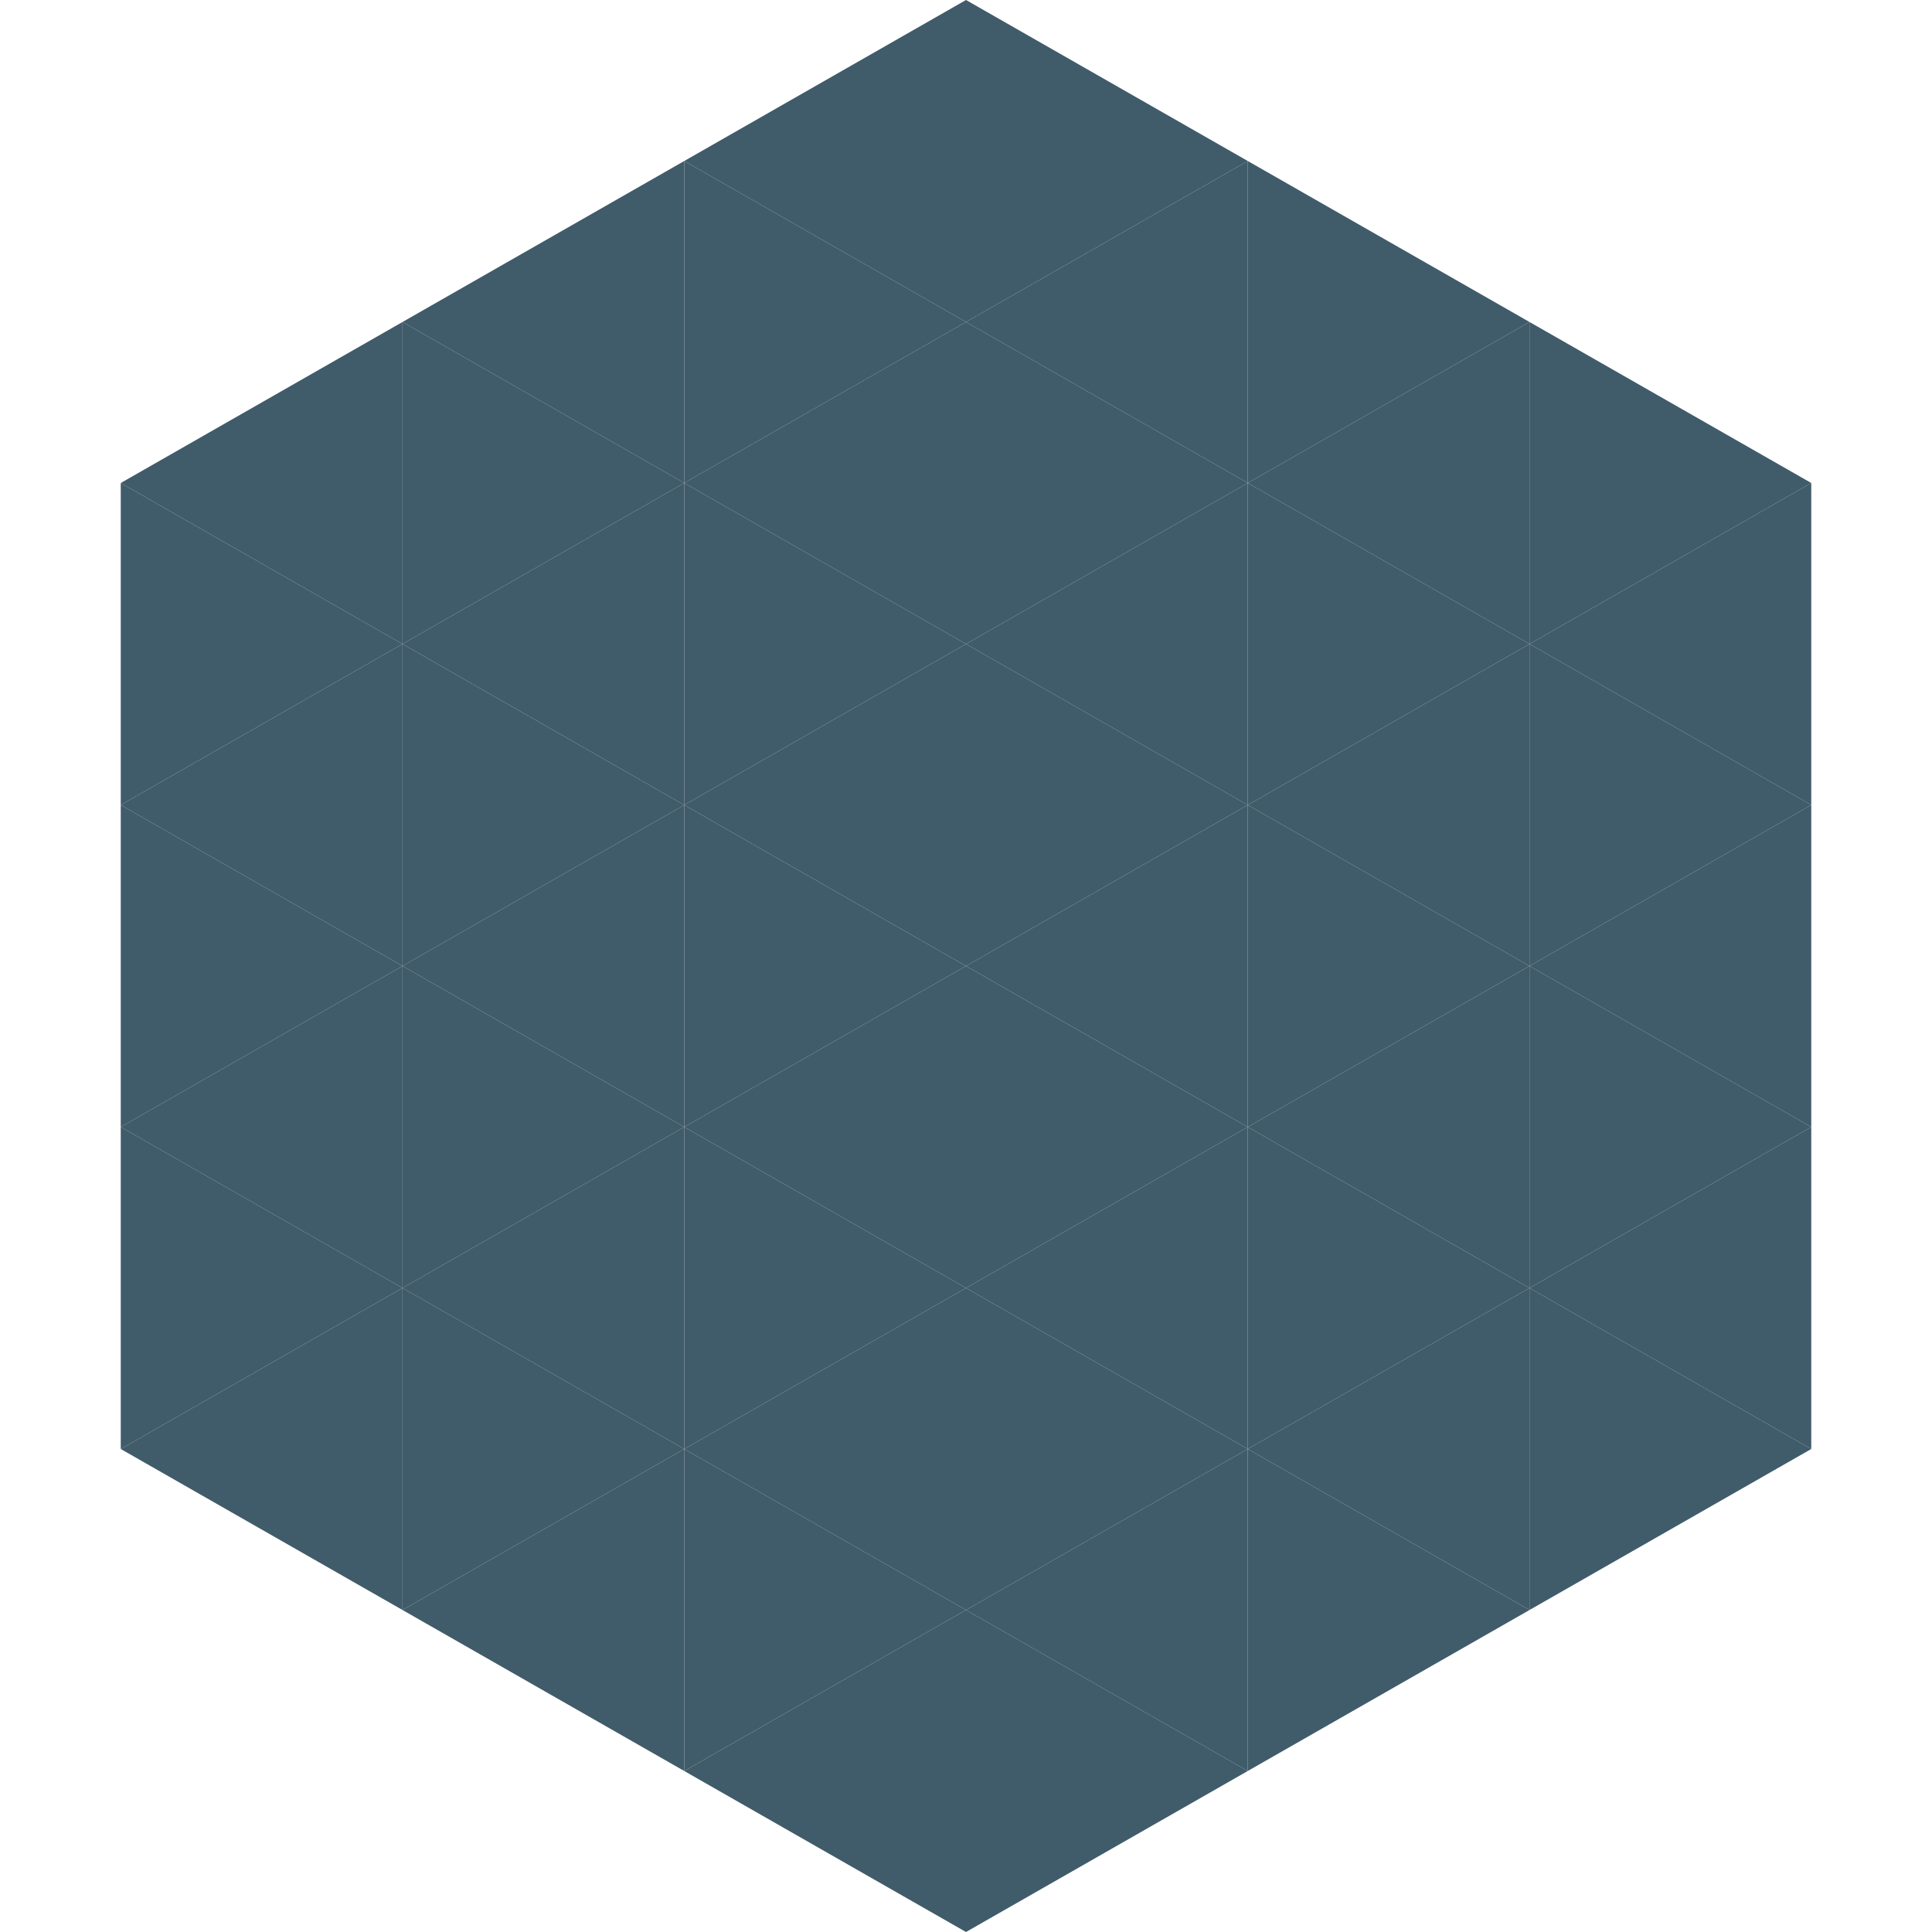
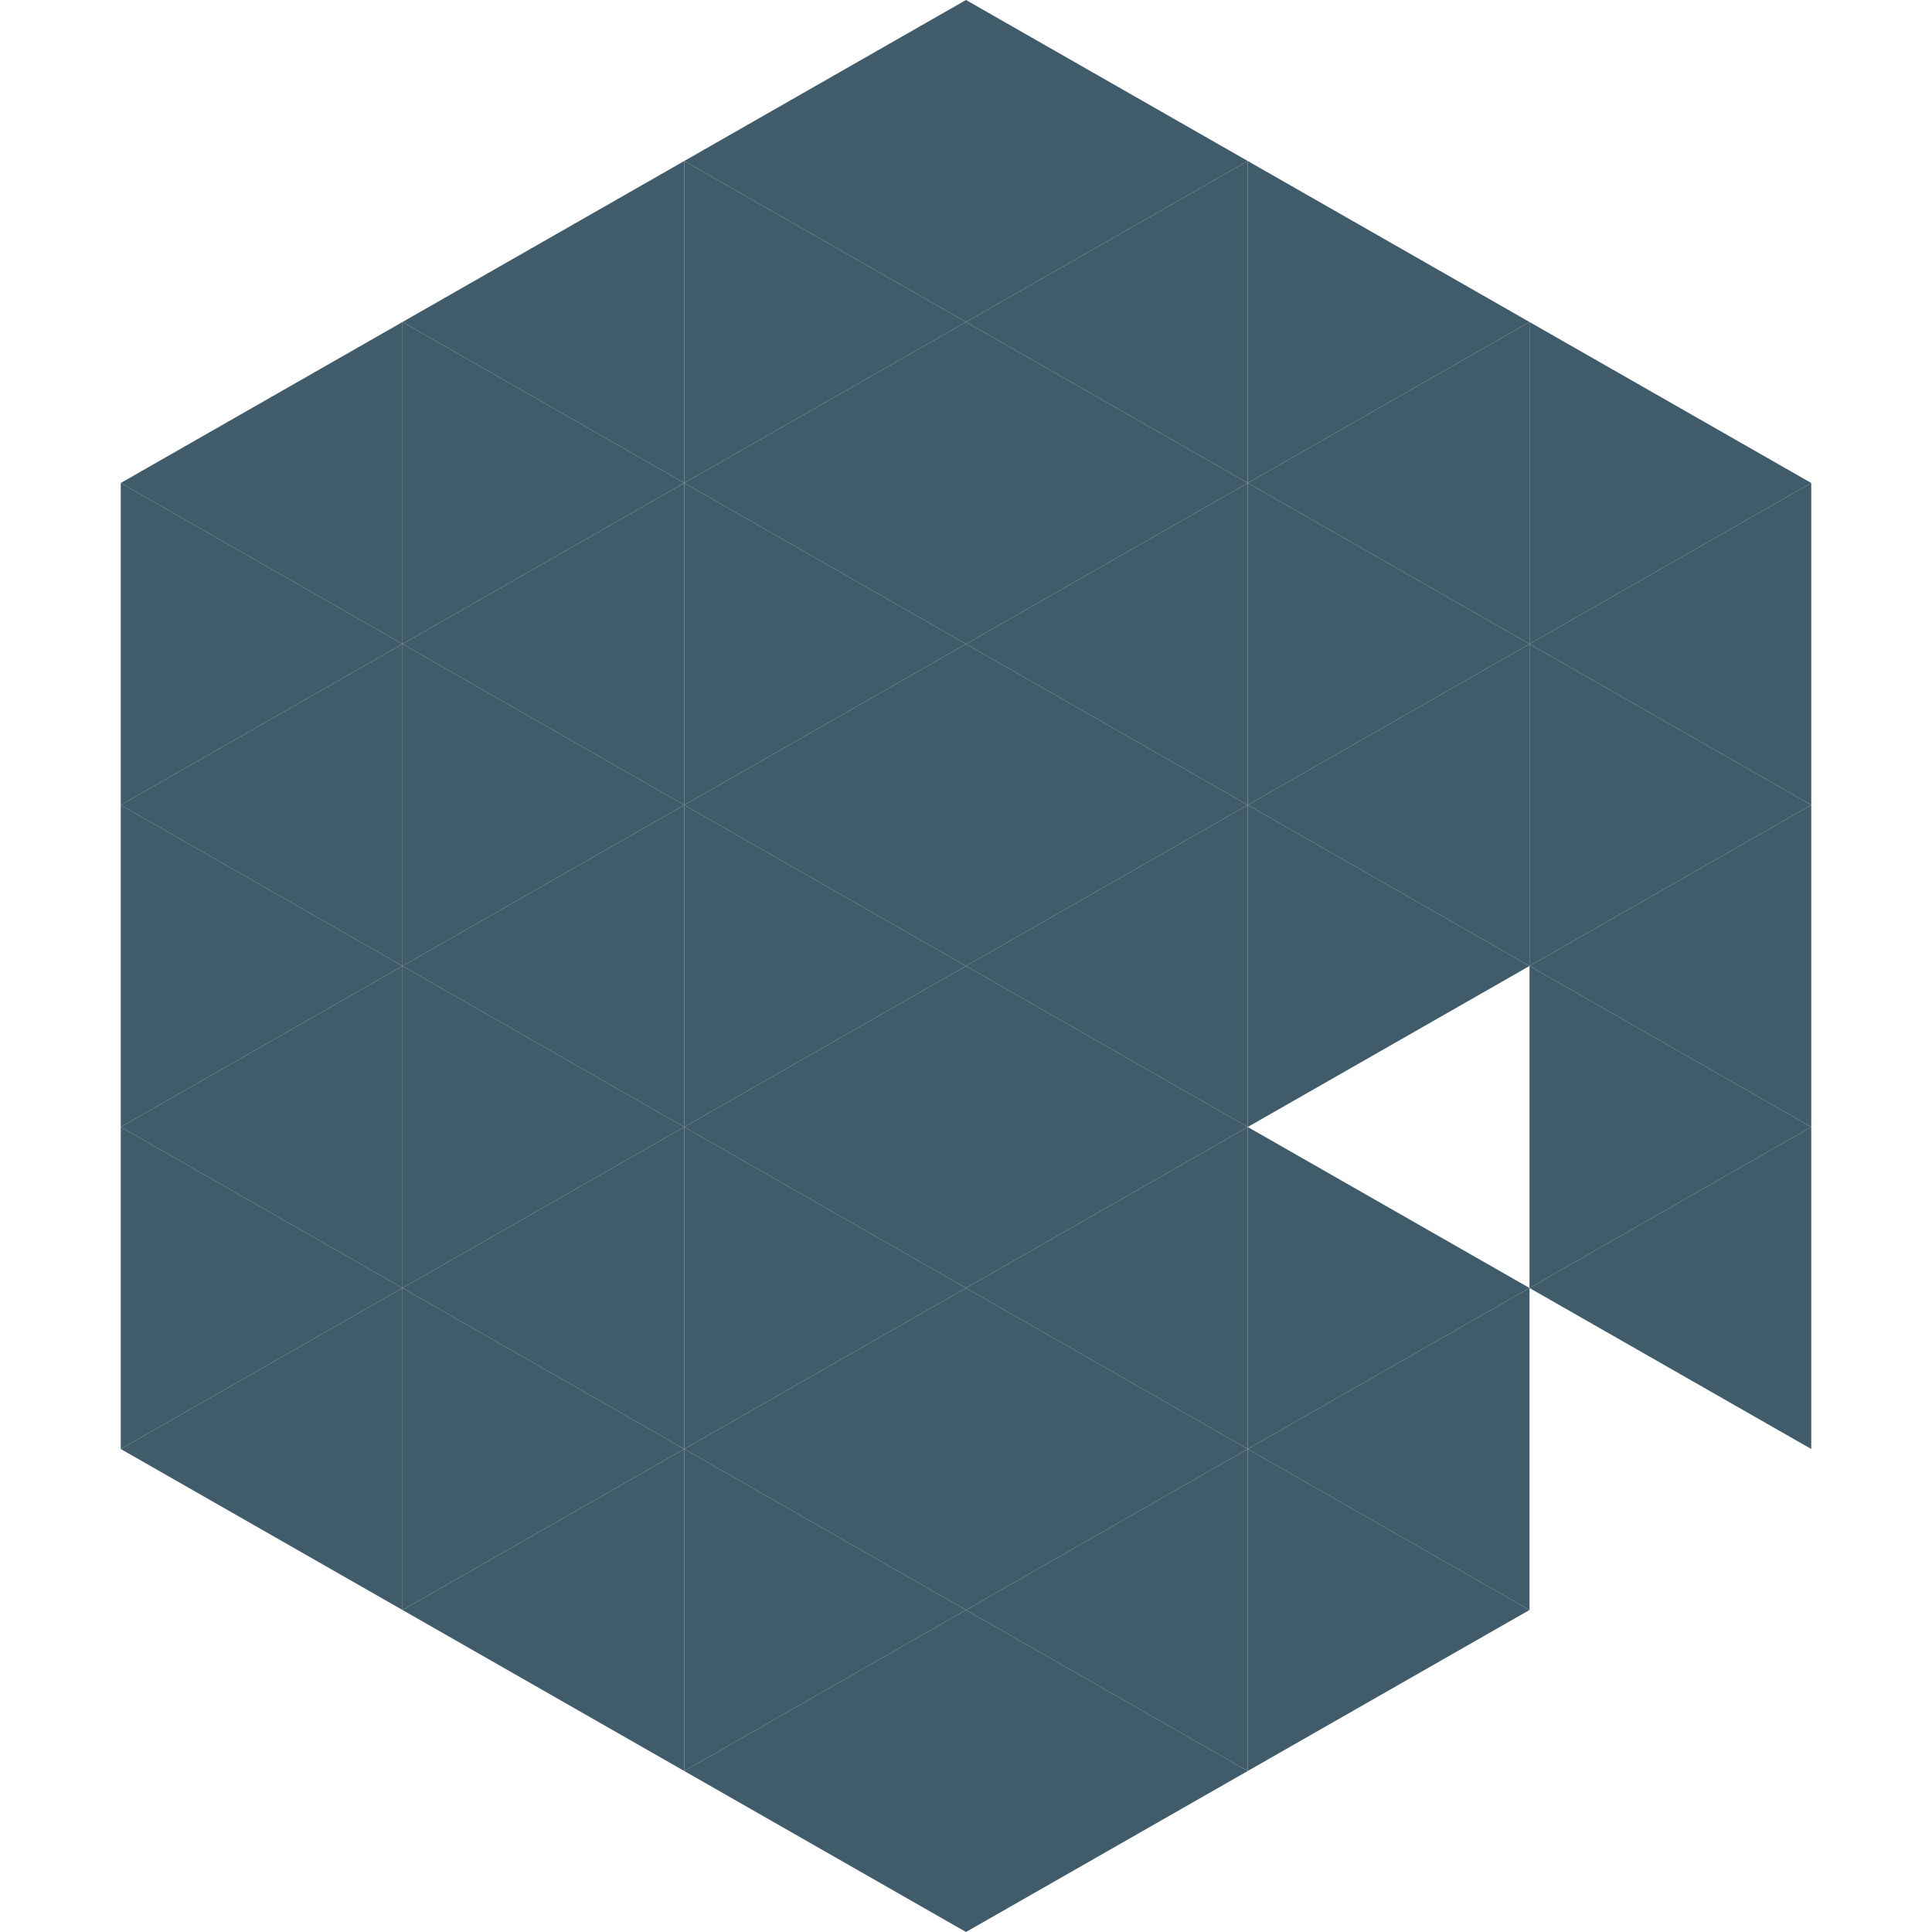
<svg xmlns="http://www.w3.org/2000/svg" width="240" height="240">
  <polygon points="50,40 15,60 50,80" style="fill:rgb(64,91,105)" />
  <polygon points="190,40 225,60 190,80" style="fill:rgb(64,91,105)" />
  <polygon points="15,60 50,80 15,100" style="fill:rgb(64,91,105)" />
  <polygon points="225,60 190,80 225,100" style="fill:rgb(64,91,105)" />
  <polygon points="50,80 15,100 50,120" style="fill:rgb(64,91,105)" />
  <polygon points="190,80 225,100 190,120" style="fill:rgb(64,91,105)" />
  <polygon points="15,100 50,120 15,140" style="fill:rgb(64,91,105)" />
  <polygon points="225,100 190,120 225,140" style="fill:rgb(64,91,105)" />
  <polygon points="50,120 15,140 50,160" style="fill:rgb(64,91,105)" />
  <polygon points="190,120 225,140 190,160" style="fill:rgb(64,91,105)" />
  <polygon points="15,140 50,160 15,180" style="fill:rgb(64,91,105)" />
  <polygon points="225,140 190,160 225,180" style="fill:rgb(64,91,105)" />
  <polygon points="50,160 15,180 50,200" style="fill:rgb(64,91,105)" />
-   <polygon points="190,160 225,180 190,200" style="fill:rgb(64,91,105)" />
  <polygon points="15,180 50,200 15,220" style="fill:rgb(255,255,255); fill-opacity:0" />
  <polygon points="225,180 190,200 225,220" style="fill:rgb(255,255,255); fill-opacity:0" />
  <polygon points="50,0 85,20 50,40" style="fill:rgb(255,255,255); fill-opacity:0" />
  <polygon points="190,0 155,20 190,40" style="fill:rgb(255,255,255); fill-opacity:0" />
  <polygon points="85,20 50,40 85,60" style="fill:rgb(64,91,105)" />
  <polygon points="155,20 190,40 155,60" style="fill:rgb(64,91,105)" />
  <polygon points="50,40 85,60 50,80" style="fill:rgb(64,91,105)" />
  <polygon points="190,40 155,60 190,80" style="fill:rgb(64,91,105)" />
  <polygon points="85,60 50,80 85,100" style="fill:rgb(64,91,105)" />
  <polygon points="155,60 190,80 155,100" style="fill:rgb(64,91,105)" />
  <polygon points="50,80 85,100 50,120" style="fill:rgb(64,91,105)" />
  <polygon points="190,80 155,100 190,120" style="fill:rgb(64,91,105)" />
  <polygon points="85,100 50,120 85,140" style="fill:rgb(64,91,105)" />
  <polygon points="155,100 190,120 155,140" style="fill:rgb(64,91,105)" />
  <polygon points="50,120 85,140 50,160" style="fill:rgb(64,91,105)" />
-   <polygon points="190,120 155,140 190,160" style="fill:rgb(64,91,105)" />
  <polygon points="85,140 50,160 85,180" style="fill:rgb(64,91,105)" />
  <polygon points="155,140 190,160 155,180" style="fill:rgb(64,91,105)" />
  <polygon points="50,160 85,180 50,200" style="fill:rgb(64,91,105)" />
  <polygon points="190,160 155,180 190,200" style="fill:rgb(64,91,105)" />
  <polygon points="85,180 50,200 85,220" style="fill:rgb(64,91,105)" />
  <polygon points="155,180 190,200 155,220" style="fill:rgb(64,91,105)" />
  <polygon points="120,0 85,20 120,40" style="fill:rgb(64,91,105)" />
  <polygon points="120,0 155,20 120,40" style="fill:rgb(64,91,105)" />
  <polygon points="85,20 120,40 85,60" style="fill:rgb(64,91,105)" />
  <polygon points="155,20 120,40 155,60" style="fill:rgb(64,91,105)" />
  <polygon points="120,40 85,60 120,80" style="fill:rgb(64,91,105)" />
  <polygon points="120,40 155,60 120,80" style="fill:rgb(64,91,105)" />
  <polygon points="85,60 120,80 85,100" style="fill:rgb(64,91,105)" />
  <polygon points="155,60 120,80 155,100" style="fill:rgb(64,91,105)" />
  <polygon points="120,80 85,100 120,120" style="fill:rgb(64,91,105)" />
  <polygon points="120,80 155,100 120,120" style="fill:rgb(64,91,105)" />
  <polygon points="85,100 120,120 85,140" style="fill:rgb(64,91,105)" />
  <polygon points="155,100 120,120 155,140" style="fill:rgb(64,91,105)" />
  <polygon points="120,120 85,140 120,160" style="fill:rgb(64,91,105)" />
  <polygon points="120,120 155,140 120,160" style="fill:rgb(64,91,105)" />
  <polygon points="85,140 120,160 85,180" style="fill:rgb(64,91,105)" />
  <polygon points="155,140 120,160 155,180" style="fill:rgb(64,91,105)" />
  <polygon points="120,160 85,180 120,200" style="fill:rgb(64,91,105)" />
  <polygon points="120,160 155,180 120,200" style="fill:rgb(64,91,105)" />
  <polygon points="85,180 120,200 85,220" style="fill:rgb(64,91,105)" />
  <polygon points="155,180 120,200 155,220" style="fill:rgb(64,91,105)" />
  <polygon points="120,200 85,220 120,240" style="fill:rgb(64,91,105)" />
  <polygon points="120,200 155,220 120,240" style="fill:rgb(64,91,105)" />
  <polygon points="85,220 120,240 85,260" style="fill:rgb(255,255,255); fill-opacity:0" />
  <polygon points="155,220 120,240 155,260" style="fill:rgb(255,255,255); fill-opacity:0" />
</svg>